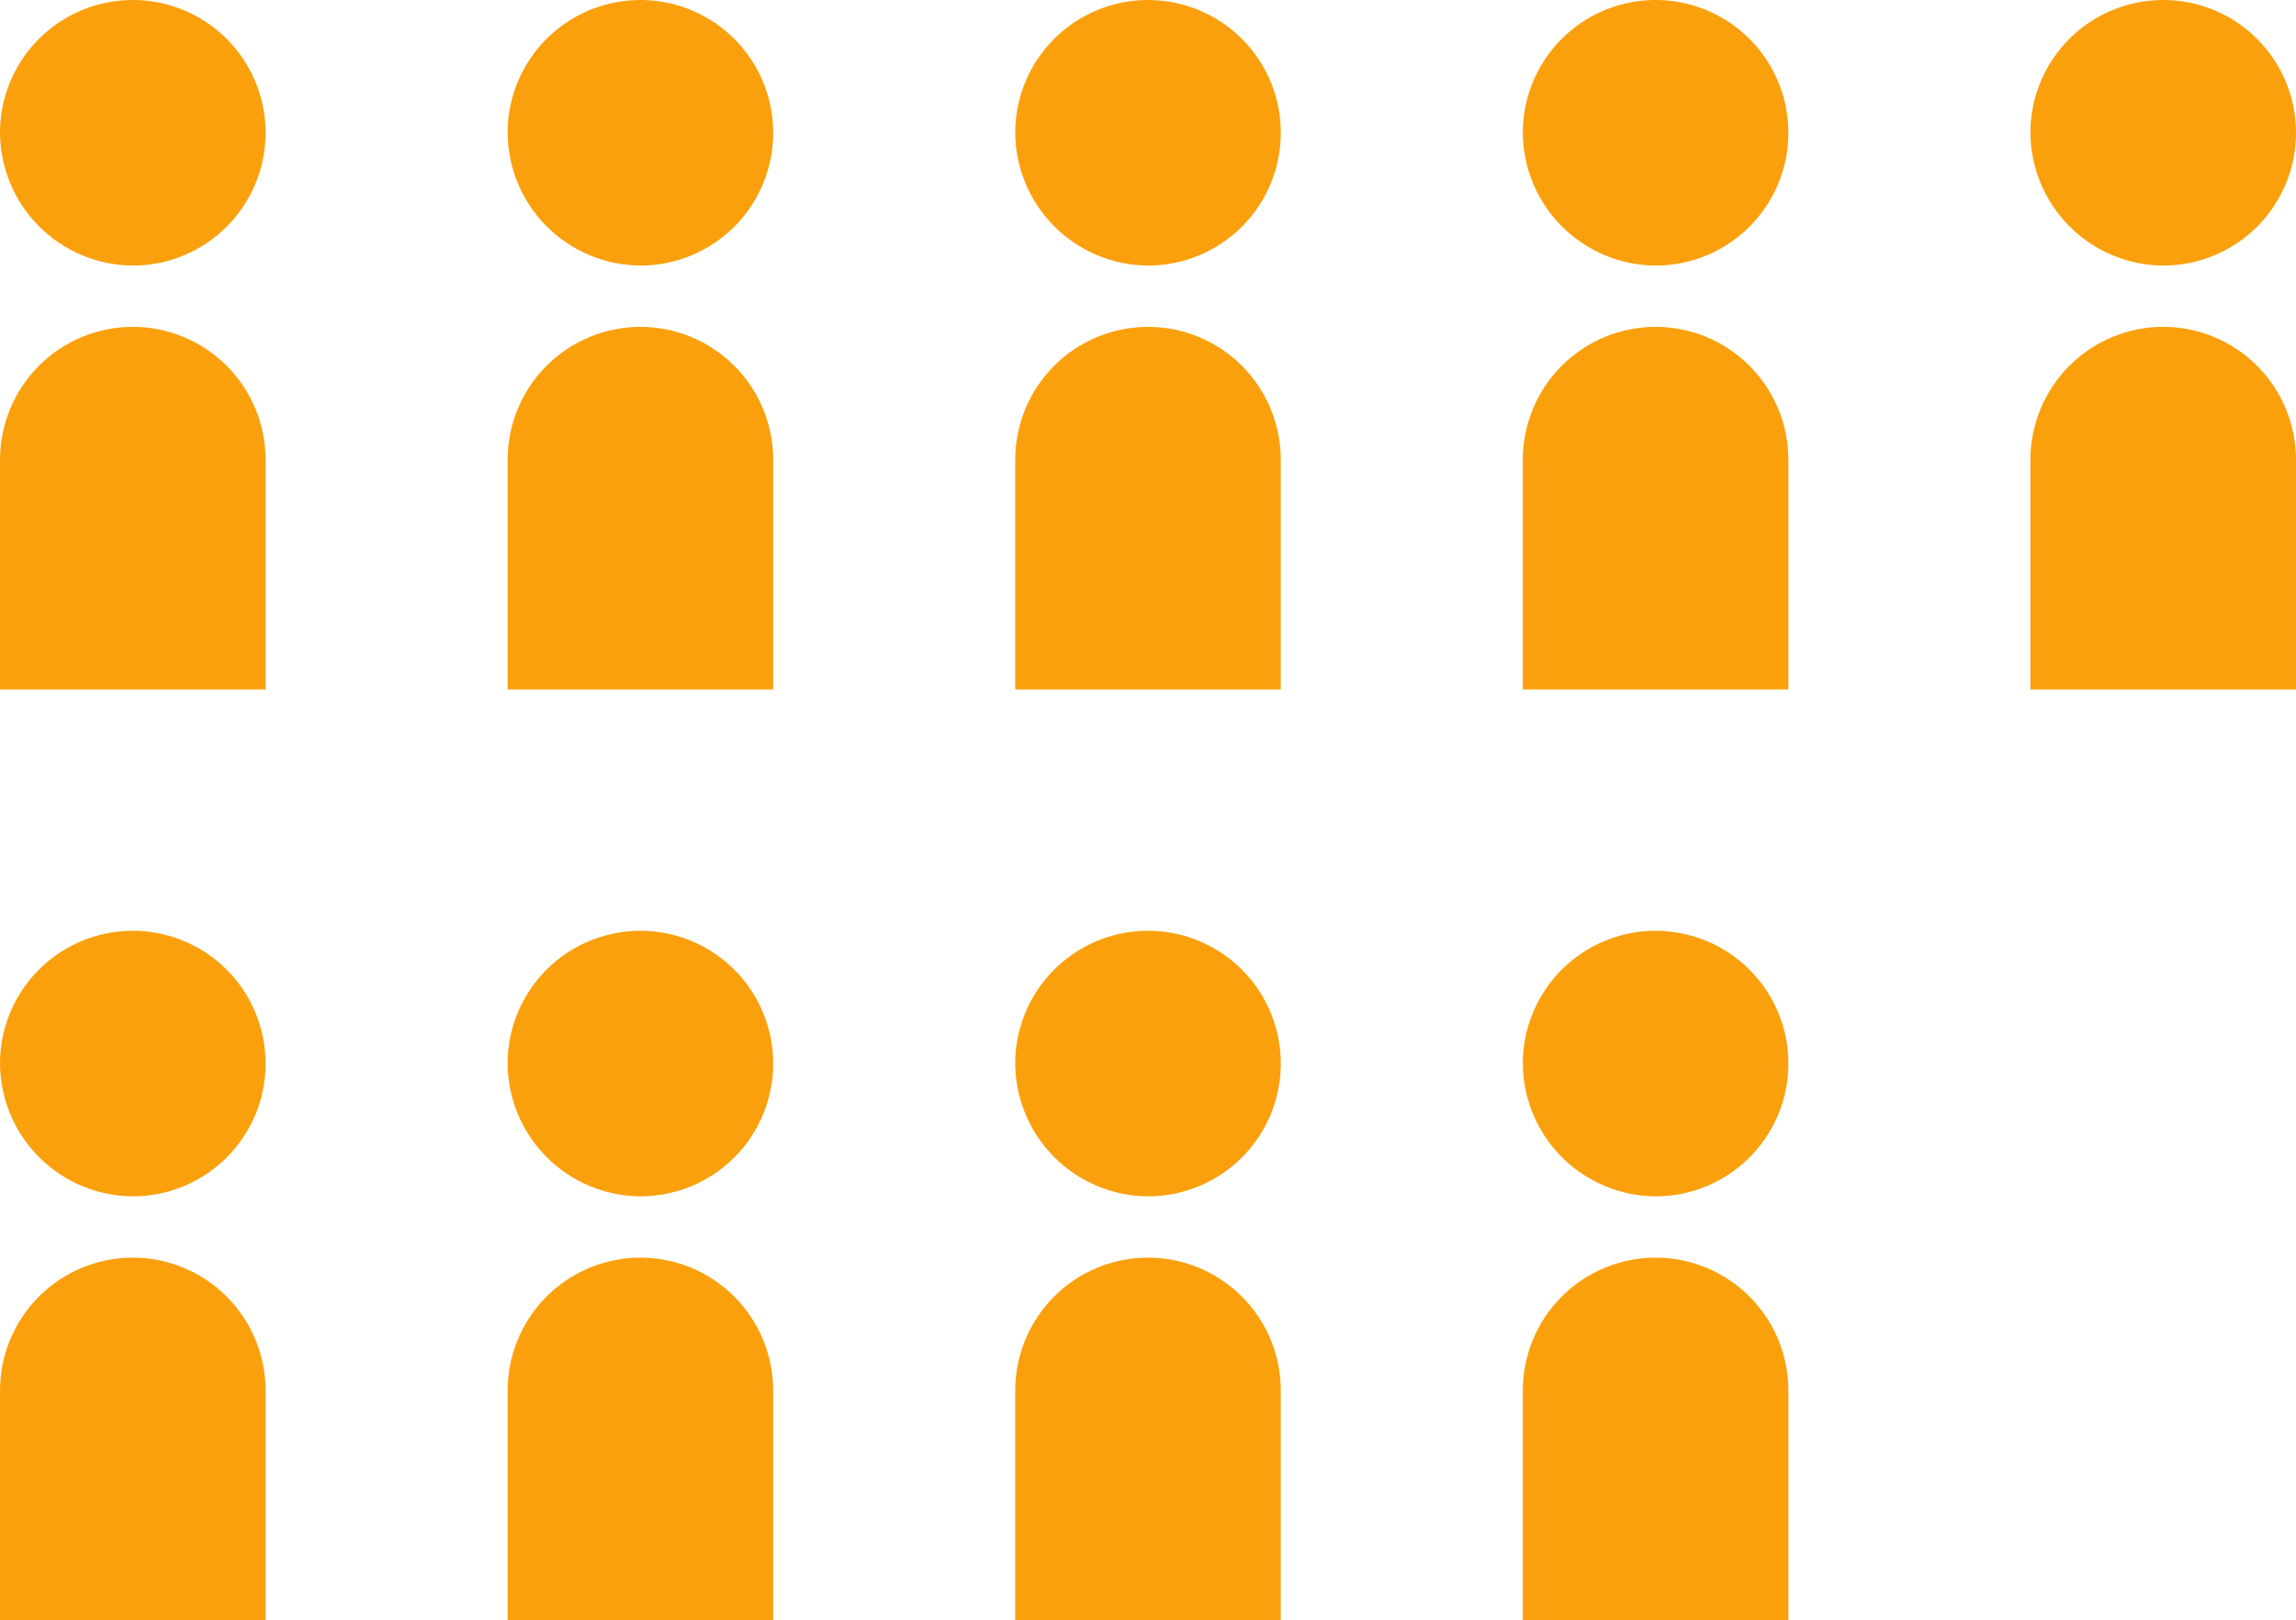
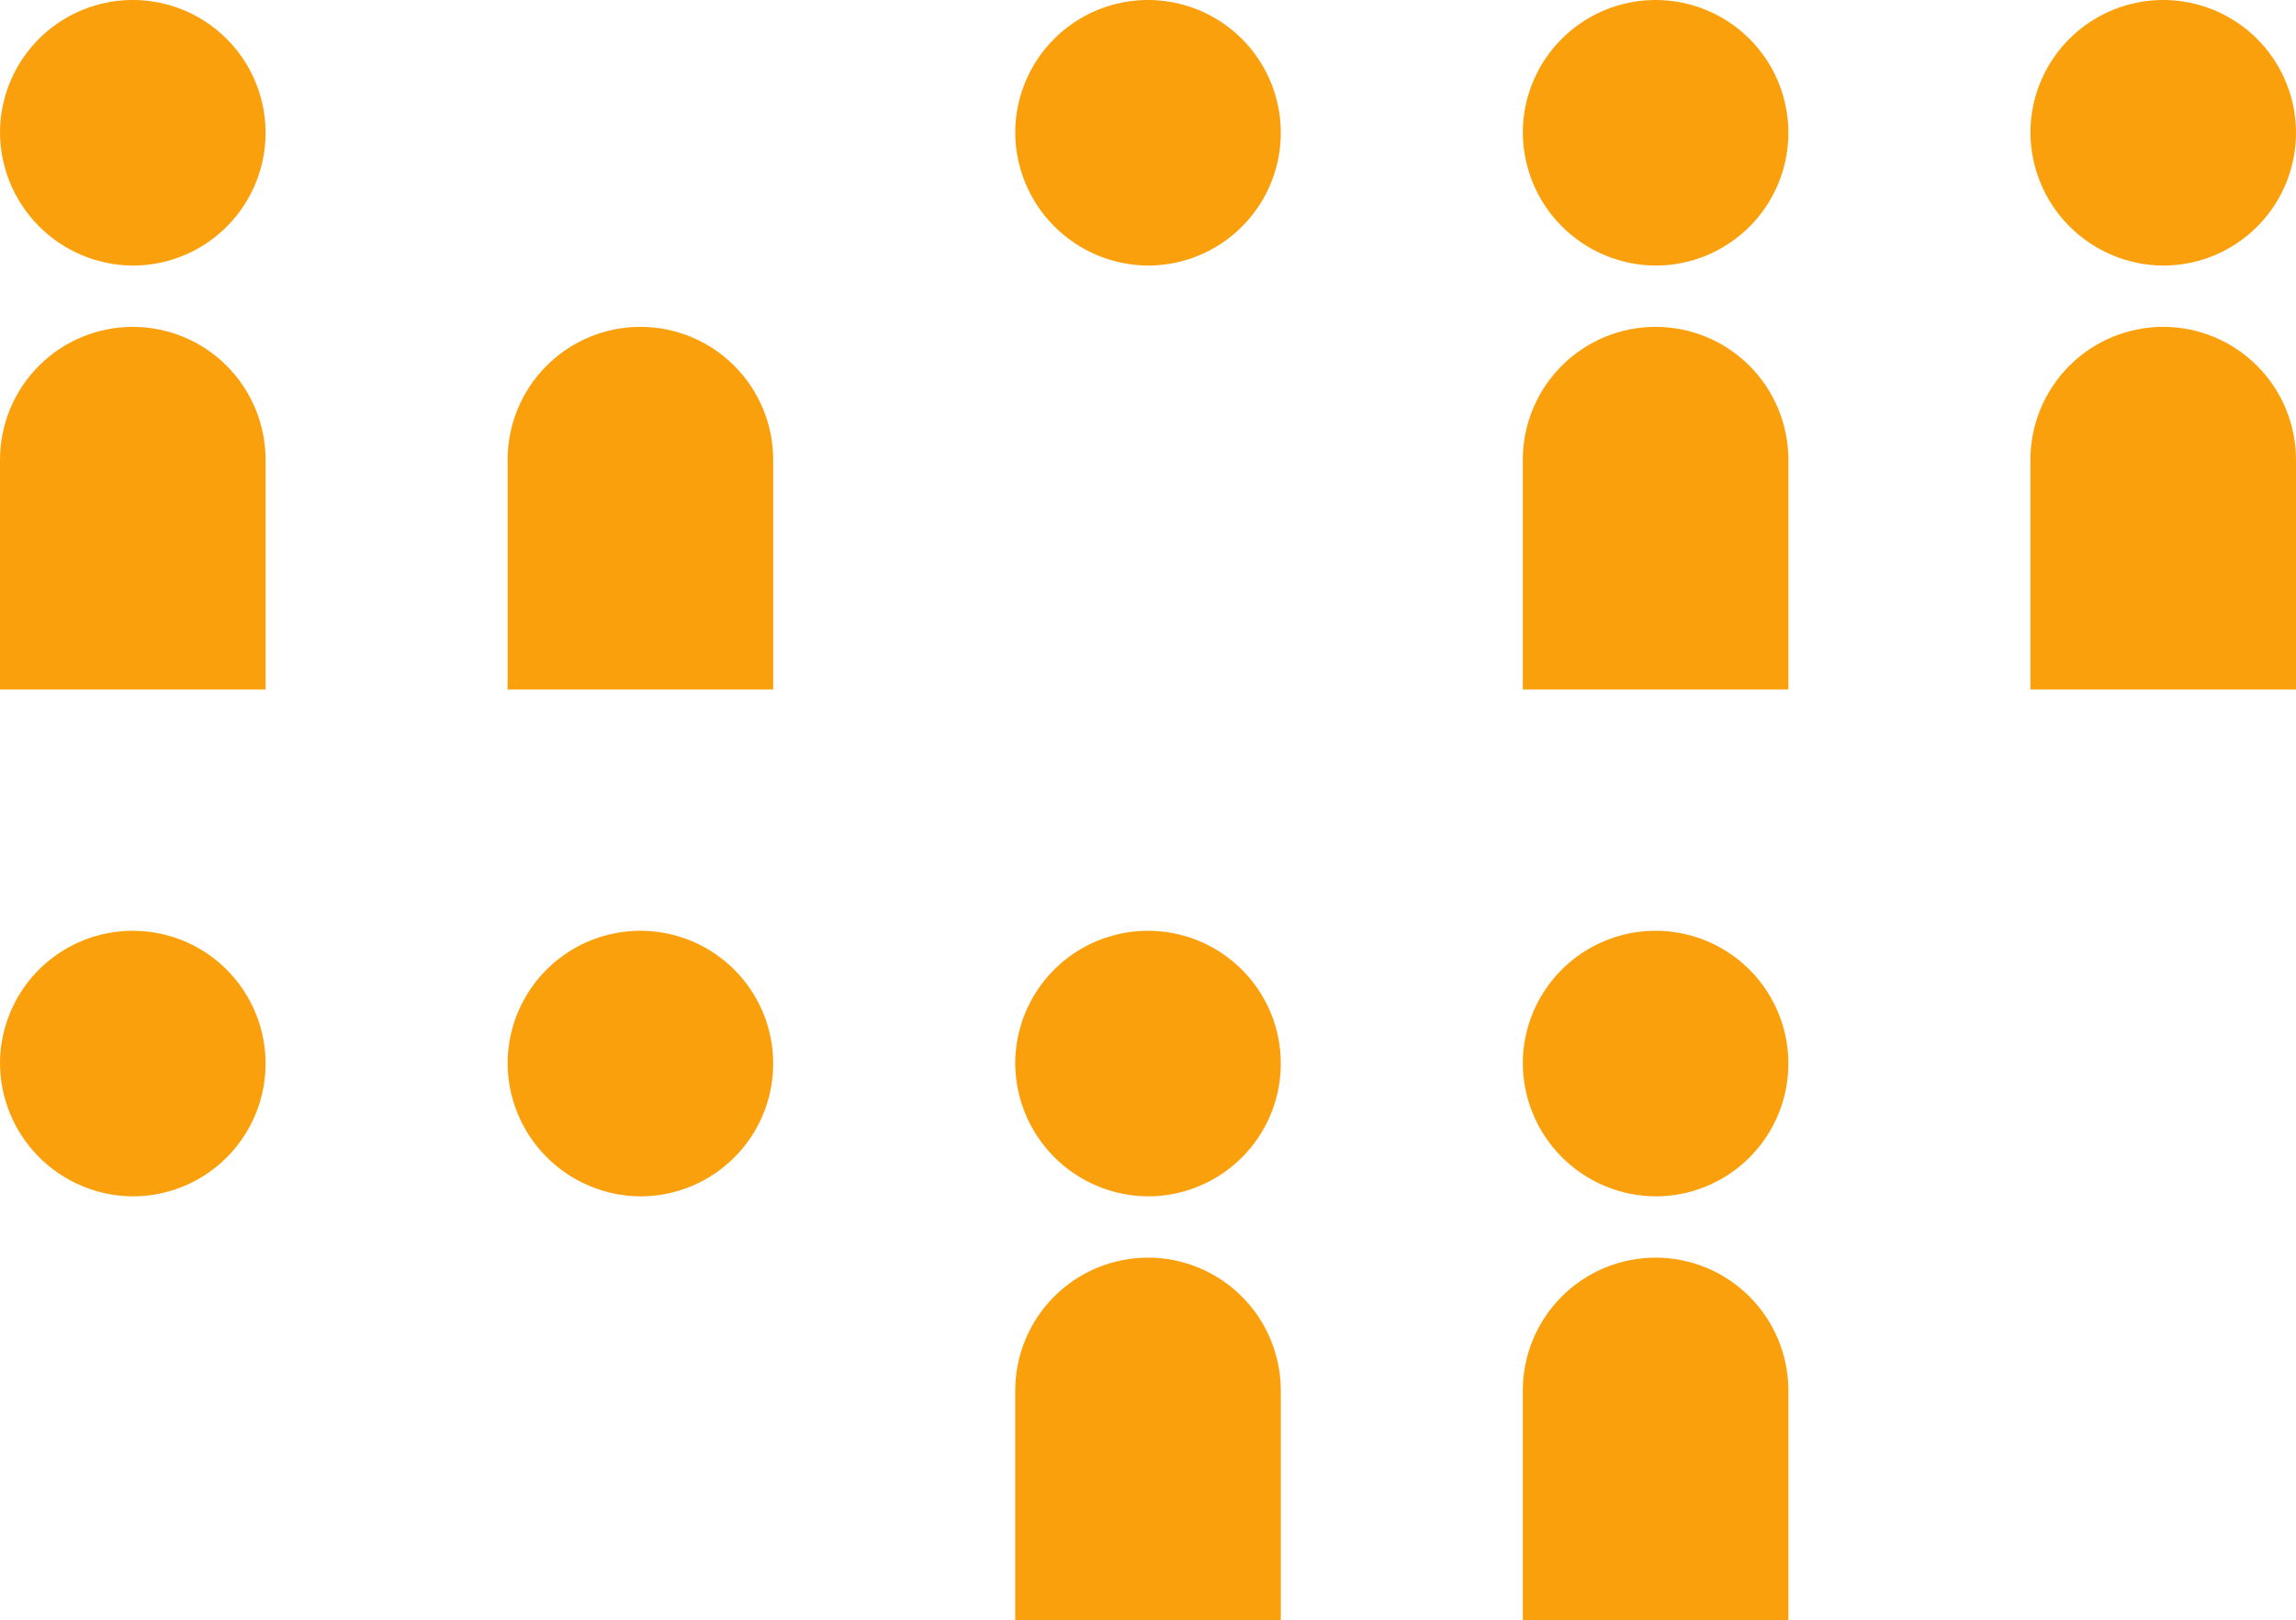
<svg xmlns="http://www.w3.org/2000/svg" width="333" height="235" viewBox="0 0 333 235" fill="none">
  <path d="M0 19.054C0.041 15.254 1.205 11.551 3.345 8.411C5.486 5.27 8.508 2.834 12.031 1.408C15.553 -0.018 19.419 -0.371 23.142 0.395C26.864 1.162 30.277 3.012 32.95 5.713C35.623 8.415 37.437 11.847 38.163 15.577C38.89 19.307 38.497 23.169 37.033 26.676C35.57 30.183 33.101 33.179 29.939 35.286C26.776 37.394 23.06 38.518 19.26 38.519C14.126 38.488 9.214 36.421 5.602 32.771C1.991 29.122 -0.024 24.188 0 19.054Z" fill="#FBA00D" />
  <path d="M0 100H38.519V66.691C38.519 61.577 36.489 56.672 32.878 53.056C29.266 49.439 24.367 47.408 19.259 47.408C14.151 47.408 9.253 49.439 5.641 53.056C2.029 56.672 0 61.577 0 66.691V100Z" fill="#FBA00D" />
-   <path d="M73.621 19.054C73.662 15.254 74.826 11.551 76.966 8.411C79.107 5.27 82.129 2.834 85.652 1.408C89.175 -0.018 93.04 -0.371 96.763 0.395C100.485 1.162 103.898 3.012 106.571 5.713C109.244 8.415 111.058 11.847 111.784 15.577C112.511 19.307 112.118 23.169 110.654 26.676C109.191 30.183 106.722 33.179 103.56 35.286C100.397 37.394 96.681 38.518 92.881 38.519C87.747 38.488 82.835 36.421 79.224 32.771C75.612 29.122 73.597 24.188 73.621 19.054Z" fill="#FBA00D" />
  <path d="M73.621 100H112.14V66.691C112.14 61.577 110.111 56.672 106.499 53.056C102.887 49.439 97.988 47.408 92.88 47.408C87.772 47.408 82.874 49.439 79.262 53.056C75.65 56.672 73.621 61.577 73.621 66.691V100Z" fill="#FBA00D" />
  <path d="M147.242 19.054C147.283 15.254 148.447 11.551 150.588 8.411C152.728 5.27 155.75 2.834 159.273 1.408C162.796 -0.018 166.662 -0.371 170.384 0.395C174.106 1.162 177.519 3.012 180.192 5.713C182.865 8.415 184.679 11.847 185.405 15.577C186.132 19.307 185.739 23.169 184.275 26.676C182.812 30.183 180.343 33.179 177.181 35.286C174.018 37.394 170.303 38.518 166.502 38.519C161.368 38.488 156.456 36.421 152.845 32.771C149.233 29.122 147.218 24.188 147.242 19.054Z" fill="#FBA00D" />
-   <path d="M147.242 100H185.761V66.691C185.761 61.577 183.732 56.672 180.12 53.056C176.508 49.439 171.609 47.408 166.502 47.408C161.394 47.408 156.495 49.439 152.883 53.056C149.271 56.672 147.242 61.577 147.242 66.691V100Z" fill="#FBA00D" />
  <path d="M220.86 19.054C220.9 15.254 222.064 11.551 224.205 8.411C226.346 5.27 229.368 2.834 232.89 1.408C236.413 -0.018 240.279 -0.371 244.001 0.395C247.723 1.162 251.136 3.012 253.809 5.713C256.482 8.415 258.296 11.847 259.023 15.577C259.749 19.307 259.356 23.169 257.893 26.676C256.429 30.183 253.96 33.179 250.798 35.286C247.635 37.394 243.92 38.518 240.119 38.519C234.985 38.488 230.073 36.421 226.462 32.771C222.851 29.122 220.836 24.188 220.86 19.054Z" fill="#FBA00D" />
  <path d="M220.859 100H259.378V66.691C259.378 61.577 257.349 56.672 253.737 53.056C250.125 49.439 245.227 47.408 240.119 47.408C235.011 47.408 230.112 49.439 226.5 53.056C222.888 56.672 220.859 61.577 220.859 66.691V100Z" fill="#FBA00D" />
  <path d="M294.481 19.054C294.521 15.254 295.685 11.551 297.826 8.411C299.967 5.27 302.989 2.834 306.511 1.408C310.034 -0.018 313.9 -0.371 317.622 0.395C321.345 1.162 324.757 3.012 327.43 5.713C330.103 8.415 331.917 11.847 332.644 15.577C333.37 19.307 332.977 23.169 331.514 26.676C330.05 30.183 327.582 33.179 324.419 35.286C321.256 37.394 317.541 38.518 313.74 38.519C308.606 38.488 303.694 36.421 300.083 32.771C296.472 29.122 294.457 24.188 294.481 19.054Z" fill="#FBA00D" />
  <path d="M294.48 100H332.999V66.691C332.999 61.577 330.97 56.672 327.358 53.056C323.746 49.439 318.848 47.408 313.74 47.408C308.632 47.408 303.733 49.439 300.121 53.056C296.51 56.672 294.48 61.577 294.48 66.691V100Z" fill="#FBA00D" />
  <path d="M0 154.054C0.041 150.254 1.205 146.551 3.345 143.411C5.486 140.271 8.508 137.834 12.031 136.408C15.553 134.982 19.419 134.63 23.142 135.396C26.864 136.162 30.277 138.012 32.95 140.714C35.623 143.415 37.437 146.847 38.163 150.577C38.89 154.308 38.497 158.169 37.033 161.677C35.57 165.184 33.101 168.18 29.939 170.287C26.776 172.394 23.06 173.519 19.26 173.519C14.126 173.489 9.214 171.421 5.602 167.772C1.991 164.122 -0.024 159.188 0 154.054Z" fill="#FBA00D" />
-   <path d="M0 235.001H38.519V201.692C38.519 196.577 36.489 191.673 32.878 188.056C29.266 184.44 24.367 182.408 19.259 182.408C14.151 182.408 9.253 184.44 5.641 188.056C2.029 191.673 0 196.577 0 201.692V235.001Z" fill="#FBA00D" />
  <path d="M73.621 154.054C73.662 150.254 74.826 146.551 76.966 143.411C79.107 140.271 82.129 137.834 85.652 136.408C89.175 134.982 93.04 134.63 96.763 135.396C100.485 136.162 103.898 138.012 106.571 140.714C109.244 143.415 111.058 146.847 111.784 150.577C112.511 154.308 112.118 158.169 110.654 161.677C109.191 165.184 106.722 168.18 103.56 170.287C100.397 172.394 96.681 173.519 92.881 173.519C87.747 173.489 82.835 171.421 79.224 167.772C75.612 164.122 73.597 159.188 73.621 154.054Z" fill="#FBA00D" />
-   <path d="M73.621 235.001H112.14V201.692C112.14 196.577 110.111 191.673 106.499 188.056C102.887 184.44 97.988 182.408 92.88 182.408C87.772 182.408 82.874 184.44 79.262 188.056C75.65 191.673 73.621 196.577 73.621 201.692V235.001Z" fill="#FBA00D" />
  <path d="M147.242 154.054C147.283 150.254 148.447 146.551 150.588 143.411C152.728 140.271 155.75 137.834 159.273 136.408C162.796 134.982 166.662 134.63 170.384 135.396C174.106 136.162 177.519 138.012 180.192 140.714C182.865 143.415 184.679 146.847 185.405 150.577C186.132 154.308 185.739 158.169 184.275 161.677C182.812 165.184 180.343 168.18 177.181 170.287C174.018 172.394 170.303 173.519 166.502 173.519C161.368 173.489 156.456 171.421 152.845 167.772C149.233 164.122 147.218 159.188 147.242 154.054Z" fill="#FBA00D" />
  <path d="M147.242 235.001H185.761V201.692C185.761 196.577 183.732 191.673 180.12 188.056C176.508 184.44 171.609 182.408 166.502 182.408C161.394 182.408 156.495 184.44 152.883 188.056C149.271 191.673 147.242 196.577 147.242 201.692V235.001Z" fill="#FBA00D" />
  <path d="M220.86 154.054C220.9 150.254 222.064 146.551 224.205 143.411C226.346 140.271 229.368 137.834 232.89 136.408C236.413 134.982 240.279 134.63 244.001 135.396C247.723 136.162 251.136 138.012 253.809 140.714C256.482 143.415 258.296 146.847 259.023 150.577C259.749 154.308 259.356 158.169 257.893 161.677C256.429 165.184 253.96 168.18 250.798 170.287C247.635 172.394 243.92 173.519 240.119 173.519C234.985 173.489 230.073 171.421 226.462 167.772C222.851 164.122 220.836 159.188 220.86 154.054Z" fill="#FBA00D" />
  <path d="M220.859 235.001H259.378V201.692C259.378 196.577 257.349 191.673 253.737 188.056C250.125 184.44 245.227 182.408 240.119 182.408C235.011 182.408 230.112 184.44 226.5 188.056C222.888 191.673 220.859 196.577 220.859 201.692V235.001Z" fill="#FBA00D" />
</svg>